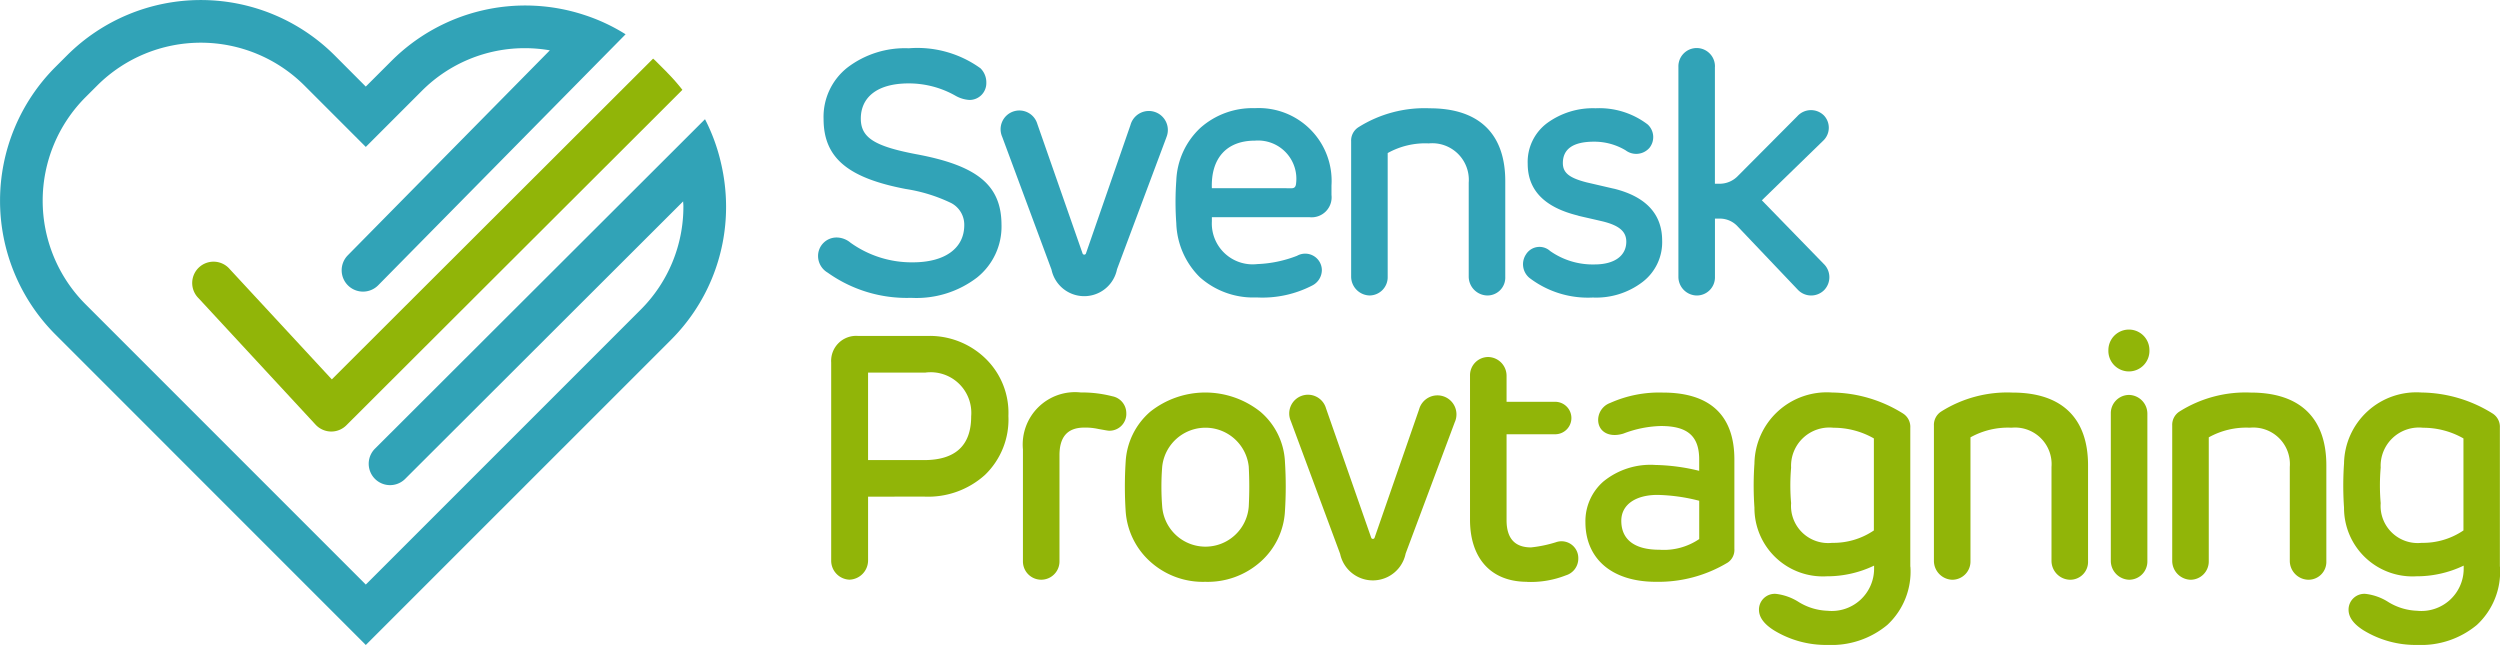
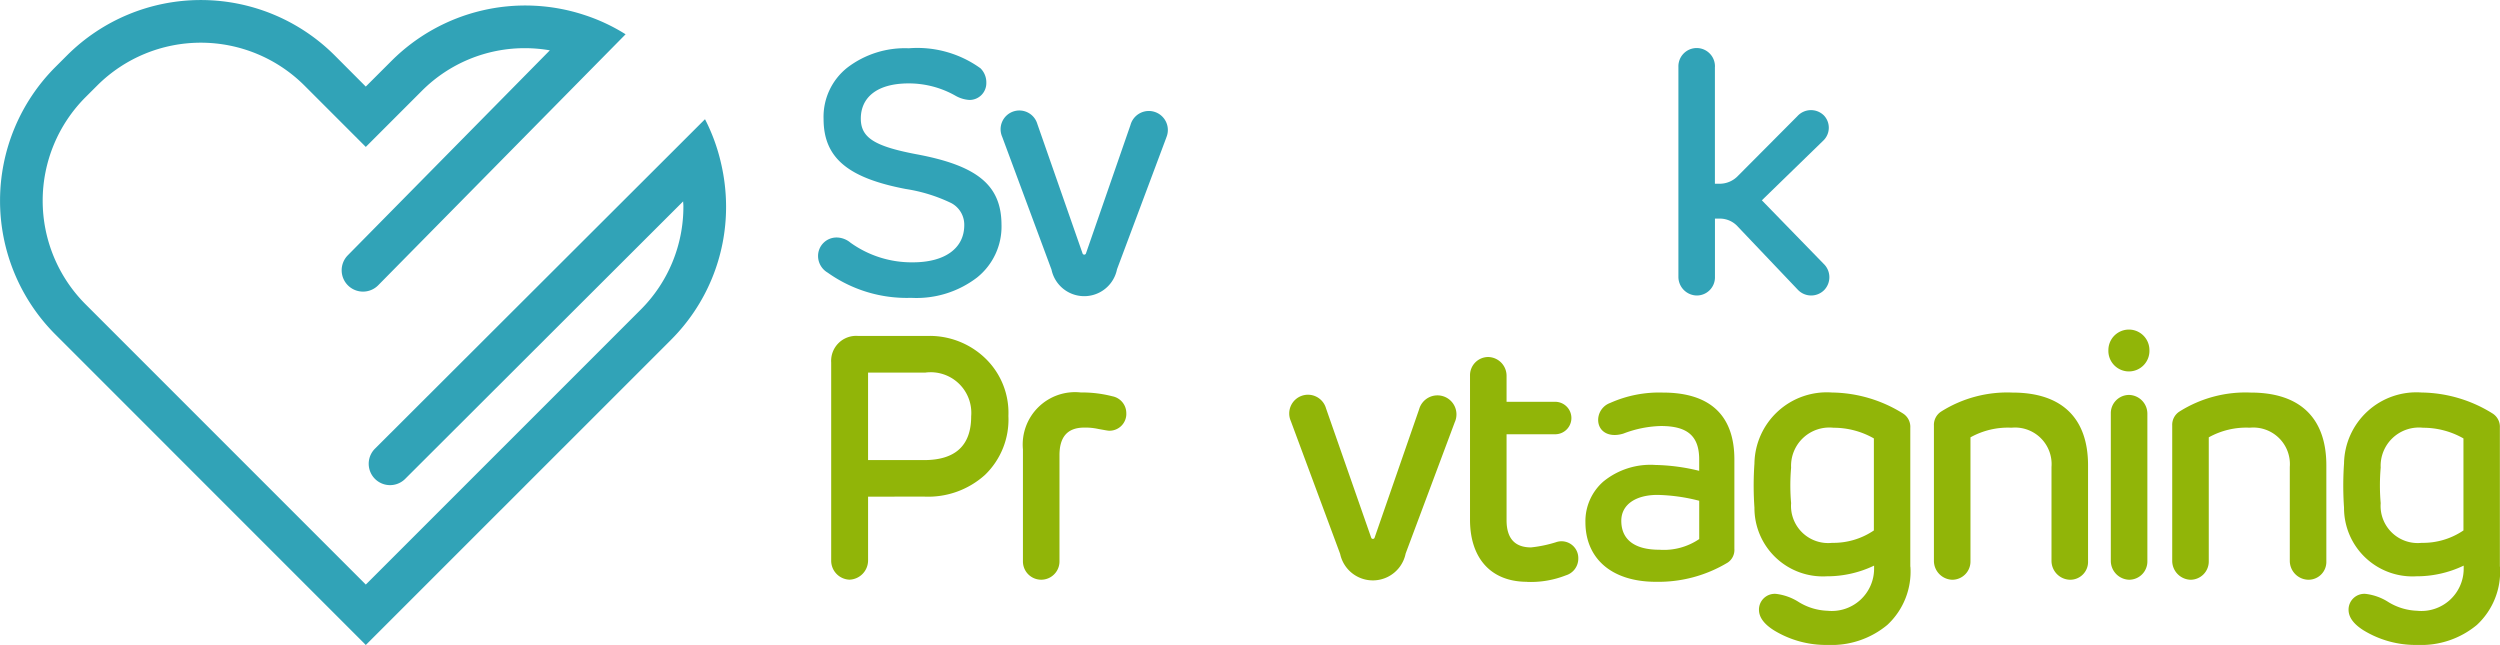
<svg xmlns="http://www.w3.org/2000/svg" width="160" height="41.274" viewBox="0 0 160 41.274">
  <defs>
    <clipPath id="clip-path">
      <rect id="Rectangle_16" data-name="Rectangle 16" width="160" height="41.274" fill="none" />
    </clipPath>
  </defs>
  <g id="Group_8" data-name="Group 8" transform="translate(0)">
    <g id="Group_7" data-name="Group 7" transform="translate(0 0)">
      <g id="Group_6" data-name="Group 6" clip-path="url(#clip-path)">
-         <path id="Path_2" data-name="Path 2" d="M357.1,417.295l-.757-.759c-.046-.046-.1-.086-.144-.131l-1.934,1.93-18.629,18.6-6.528-7.051a1.366,1.366,0,1,0-2,1.857l7.491,8.094a1.378,1.378,0,0,0,.976.437h.026a1.364,1.364,0,0,0,.966-.4l19.554-19.518,1.951-1.95a12.382,12.382,0,0,0-.967-1.1Z" transform="translate(-314.399 -412.654)" fill="#91b508" />
        <path id="Path_3" data-name="Path 3" d="M159.35,361.983a11.994,11.994,0,0,0-1.03-2.833l-2.058,2.056L137.184,380.25a1.367,1.367,0,0,0,1.931,1.935l17.807-17.777c0,.1.015.2.015.308a9.3,9.3,0,0,1-2.733,6.624l-17.593,17.593-17.94-17.942a9.377,9.377,0,0,1,0-13.247l.758-.757a9.39,9.39,0,0,1,13.246,0l3.936,3.937,3.588-3.589a9.3,9.3,0,0,1,6.624-2.731,9.5,9.5,0,0,1,1.567.138l-12.93,13.117a1.366,1.366,0,1,0,1.946,1.918l13.86-14.062,1.972-2a11.794,11.794,0,0,0-2.623-1.23,12.106,12.106,0,0,0-12.347,2.921l-1.658,1.656-2-2.005a12.123,12.123,0,0,0-17.111,0l-.757.756a12.111,12.111,0,0,0,0,17.112L136.611,392.8l19.525-19.522a12.014,12.014,0,0,0,3.533-8.557,12.289,12.289,0,0,0-.318-2.733Z" transform="translate(-113.2 -351.521)" fill="#31a3b7" />
      </g>
    </g>
    <path id="Path_4" data-name="Path 4" d="M1030.609,416.248a4.173,4.173,0,0,1-1.567,3.354,6.373,6.373,0,0,1-4.215,1.3,8.717,8.717,0,0,1-5.341-1.611,1.239,1.239,0,0,1-.618-1.037,1.183,1.183,0,0,1,1.214-1.214,1.408,1.408,0,0,1,.86.331,6.716,6.716,0,0,0,3.994,1.258c2.053,0,3.289-.9,3.289-2.383a1.565,1.565,0,0,0-.839-1.412,10.315,10.315,0,0,0-2.913-.9c-3.685-.706-5.252-1.986-5.252-4.48a4.012,4.012,0,0,1,1.523-3.288,6.064,6.064,0,0,1,3.928-1.236,6.909,6.909,0,0,1,4.59,1.28,1.267,1.267,0,0,1,.375.927,1.075,1.075,0,0,1-1.082,1.1,2.052,2.052,0,0,1-.883-.265,6.048,6.048,0,0,0-3-.794c-2.1,0-3.068.949-3.068,2.251,0,1.214.861,1.765,3.509,2.273,3.95.728,5.495,1.986,5.495,4.546Z" transform="translate(-966.512 -401.84)" fill="#31a3b7" />
    <path id="Path_5" data-name="Path 5" d="M1231.667,475.386l-3.156,8.43a2.14,2.14,0,0,1-4.193.022l-3.156-8.5a1.2,1.2,0,1,1,2.251-.817l2.891,8.276a.115.115,0,0,0,.221,0l2.847-8.21a1.217,1.217,0,1,1,2.294.795Z" transform="translate(-1157.022 -466.583)" fill="#31a3b7" />
-     <path id="Path_6" data-name="Path 6" d="M1422.087,476.469q.232,0,.265-.265a2.449,2.449,0,0,0-2.627-2.781c-1.854,0-2.825,1.17-2.758,3.045Zm2.537.441a1.279,1.279,0,0,1-1.412,1.412h-6.244v.265a2.612,2.612,0,0,0,2.912,2.736,7.785,7.785,0,0,0,2.538-.53,1.066,1.066,0,0,1,1.589.9,1.116,1.116,0,0,1-.6.993,6.936,6.936,0,0,1-3.575.772,5.142,5.142,0,0,1-3.641-1.3,5.073,5.073,0,0,1-1.5-3.443,18.914,18.914,0,0,1,0-2.736,4.862,4.862,0,0,1,1.545-3.376,5.015,5.015,0,0,1,3.487-1.258,4.659,4.659,0,0,1,4.9,4.943v.618Z" transform="translate(-1339.408 -464.422)" fill="#31a3b7" />
-     <path id="Path_7" data-name="Path 7" d="M1618.884,482.14a1.141,1.141,0,0,1-1.169,1.192,1.212,1.212,0,0,1-1.17-1.192v-6.024a2.341,2.341,0,0,0-2.559-2.516,4.928,4.928,0,0,0-2.627.618v7.922a1.168,1.168,0,0,1-1.169,1.192,1.212,1.212,0,0,1-1.17-1.192v-8.673a1.011,1.011,0,0,1,.463-.9,7.939,7.939,0,0,1,4.569-1.214c3.178,0,4.832,1.655,4.832,4.657v6.135Z" transform="translate(-1522.547 -464.422)" fill="#31a3b7" />
-     <path id="Path_8" data-name="Path 8" d="M1805.016,476.491c2.074.507,3.111,1.633,3.111,3.332a3.2,3.2,0,0,1-1.258,2.648,4.884,4.884,0,0,1-3.177.993,6.163,6.163,0,0,1-4.061-1.258,1.136,1.136,0,0,1-.22-1.5,1.014,1.014,0,0,1,1.544-.221,4.734,4.734,0,0,0,2.847.861c1.3,0,2.03-.574,2.03-1.457,0-.64-.441-1.037-1.521-1.3-1.037-.243-1.568-.353-1.589-.375-2.142-.53-3.2-1.633-3.2-3.31a3.1,3.1,0,0,1,1.213-2.582,4.961,4.961,0,0,1,3.133-.971,5.1,5.1,0,0,1,3.333,1.037,1.1,1.1,0,0,1,.11,1.5,1.125,1.125,0,0,1-1.523.154,3.9,3.9,0,0,0-2.03-.552c-1.324,0-1.986.464-1.986,1.368,0,.618.4.949,1.521,1.236l1.722.4Z" transform="translate(-1701.749 -464.422)" fill="#31a3b7" />
    <path id="Path_9" data-name="Path 9" d="M1973.609,406.119V413.6h.309a1.62,1.62,0,0,0,1.169-.507l3.8-3.818a1.174,1.174,0,0,1,1.7-.044,1.14,1.14,0,0,1-.023,1.589l-3.95,3.84,3.95,4.06a1.187,1.187,0,0,1,.045,1.678,1.174,1.174,0,0,1-1.7-.022l-3.818-4.016a1.552,1.552,0,0,0-1.148-.53h-.331v3.729a1.16,1.16,0,0,1-1.191,1.192,1.193,1.193,0,0,1-1.148-1.192V406.119a1.17,1.17,0,1,1,2.339,0Z" transform="translate(-1863.855 -401.84)" fill="#31a3b7" />
    <path id="Path_10" data-name="Path 10" d="M1035.739,731.393h3.575c2.008,0,3.023-.928,3.023-2.8a2.6,2.6,0,0,0-2.935-2.8h-3.664v5.606Zm0,2.339v4.1a1.235,1.235,0,0,1-1.192,1.214,1.216,1.216,0,0,1-1.169-1.214V725.147a1.6,1.6,0,0,1,1.721-1.7h4.436a5.132,5.132,0,0,1,3.685,1.412,4.837,4.837,0,0,1,1.5,3.708,4.92,4.92,0,0,1-1.5,3.774,5.421,5.421,0,0,1-3.862,1.39Z" transform="translate(-980.182 -701.947)" fill="#91b508" />
    <path id="Path_11" data-name="Path 11" d="M1252.23,787.407a1.078,1.078,0,0,1-1.1,1.1c-.088,0-.309-.045-.684-.111a3.9,3.9,0,0,0-.971-.088c-1.016.021-1.523.6-1.523,1.765v6.8a1.169,1.169,0,0,1-2.339,0V789.7a3.351,3.351,0,0,1,3.707-3.641,7.709,7.709,0,0,1,2.008.242,1.1,1.1,0,0,1,.9,1.1Z" transform="translate(-1180.145 -760.941)" fill="#91b508" />
-     <path id="Path_12" data-name="Path 12" d="M1360.906,790.806a16.276,16.276,0,0,0,0,2.56,2.778,2.778,0,0,0,5.539,0,24.386,24.386,0,0,0,0-2.56,2.785,2.785,0,0,0-5.539,0Zm6.289-3.509a4.475,4.475,0,0,1,1.567,3.2,24.845,24.845,0,0,1,0,3.156,4.657,4.657,0,0,1-1.567,3.245,5.083,5.083,0,0,1-3.532,1.279,5.025,5.025,0,0,1-3.508-1.279,4.768,4.768,0,0,1-1.588-3.245,24.936,24.936,0,0,1,0-3.156,4.56,4.56,0,0,1,1.566-3.2,5.666,5.666,0,0,1,7.062,0Z" transform="translate(-1286.525 -760.941)" fill="#91b508" />
    <path id="Path_13" data-name="Path 13" d="M1551.153,790.084,1548,798.513a2.14,2.14,0,0,1-4.192.022l-3.156-8.5a1.2,1.2,0,1,1,2.251-.816l2.891,8.275a.115.115,0,0,0,.221,0l2.847-8.209a1.217,1.217,0,1,1,2.295.795Z" transform="translate(-1458.039 -763.087)" fill="#91b508" />
    <path id="Path_14" data-name="Path 14" d="M1744.273,761.128c-2.4,0-3.663-1.589-3.663-3.972v-9.224a1.168,1.168,0,0,1,1.17-1.191,1.2,1.2,0,0,1,1.169,1.191v1.677h3.046a1.039,1.039,0,1,1,0,2.074h-3.046v5.5c0,1.169.53,1.743,1.567,1.743a8.143,8.143,0,0,0,1.589-.33,1.074,1.074,0,0,1,1.435,1.037,1.116,1.116,0,0,1-.795,1.081,6.138,6.138,0,0,1-2.472.42Z" transform="translate(-1646.529 -723.892)" fill="#91b508" />
    <path id="Path_15" data-name="Path 15" d="M1875.653,795.44v-2.45a11.578,11.578,0,0,0-2.67-.375c-1.391,0-2.317.617-2.317,1.655,0,1.215.861,1.854,2.428,1.854a4.026,4.026,0,0,0,2.56-.684Zm2.251.64a.975.975,0,0,1-.42.861,8.594,8.594,0,0,1-4.59,1.236c-2.913,0-4.524-1.545-4.524-3.818a3.369,3.369,0,0,1,1.148-2.6,4.76,4.76,0,0,1,3.333-1.06,12.627,12.627,0,0,1,2.8.375v-.728c0-1.5-.75-2.14-2.449-2.14a7.137,7.137,0,0,0-2.406.486c-.949.287-1.611-.155-1.611-.883a1.163,1.163,0,0,1,.773-1.081,7.663,7.663,0,0,1,3.376-.662c2.913,0,4.569,1.368,4.569,4.281v5.738Z" transform="translate(-1766.903 -760.941)" fill="#91b508" />
    <path id="Path_16" data-name="Path 16" d="M2057.144,790.872a13.065,13.065,0,0,0,0,2.273,2.376,2.376,0,0,0,2.626,2.538,4.608,4.608,0,0,0,2.671-.794V789a5.19,5.19,0,0,0-2.583-.683,2.451,2.451,0,0,0-2.714,2.559Zm7.635,6.334a4.654,4.654,0,0,1-1.478,3.73,5.573,5.573,0,0,1-3.8,1.28,6.389,6.389,0,0,1-3.443-.927c-.64-.4-.971-.839-.971-1.324a1.01,1.01,0,0,1,1.1-1.015,3.45,3.45,0,0,1,1.457.529,3.758,3.758,0,0,0,1.831.551,2.707,2.707,0,0,0,2.98-2.669v-.221a6.955,6.955,0,0,1-3.023.684,4.38,4.38,0,0,1-4.635-4.392,20.267,20.267,0,0,1,0-2.825,4.631,4.631,0,0,1,4.965-4.545,8.755,8.755,0,0,1,4.547,1.345,1.01,1.01,0,0,1,.463.906v8.893Z" transform="translate(-1942.513 -760.941)" fill="#91b508" />
    <path id="Path_17" data-name="Path 17" d="M2264.054,796.853a1.141,1.141,0,0,1-1.169,1.191,1.212,1.212,0,0,1-1.17-1.191v-6.024a2.341,2.341,0,0,0-2.559-2.515,4.934,4.934,0,0,0-2.627.617v7.923a1.167,1.167,0,0,1-1.169,1.191,1.211,1.211,0,0,1-1.17-1.191V788.18a1.011,1.011,0,0,1,.464-.9,7.932,7.932,0,0,1,4.568-1.214c3.178,0,4.832,1.655,4.832,4.656v6.135Z" transform="translate(-2130.419 -760.941)" fill="#91b508" />
    <path id="Path_18" data-name="Path 18" d="M2449.845,731.381a1.168,1.168,0,0,1-1.17,1.191,1.211,1.211,0,0,1-1.17-1.191v-9.445a1.169,1.169,0,0,1,1.17-1.191,1.2,1.2,0,0,1,1.17,1.191v9.445Zm-2.495-13.506a1.313,1.313,0,0,1,2.626,0,1.314,1.314,0,1,1-2.626,0Z" transform="translate(-2312.413 -695.469)" fill="#91b508" />
    <path id="Path_19" data-name="Path 19" d="M2527.864,796.853a1.142,1.142,0,0,1-1.17,1.191,1.211,1.211,0,0,1-1.169-1.191v-6.024a2.342,2.342,0,0,0-2.561-2.515,4.931,4.931,0,0,0-2.625.617v7.923a1.168,1.168,0,0,1-1.17,1.191,1.212,1.212,0,0,1-1.169-1.191V788.18a1.008,1.008,0,0,1,.463-.9,7.929,7.929,0,0,1,4.568-1.214c3.178,0,4.833,1.655,4.833,4.656v6.135Z" transform="translate(-2378.978 -760.941)" fill="#91b508" />
    <path id="Path_20" data-name="Path 20" d="M2709.871,790.872a13.065,13.065,0,0,0,0,2.273,2.376,2.376,0,0,0,2.626,2.538,4.609,4.609,0,0,0,2.671-.794V789a5.194,5.194,0,0,0-2.583-.683,2.451,2.451,0,0,0-2.714,2.559Zm7.635,6.334a4.654,4.654,0,0,1-1.478,3.73,5.574,5.574,0,0,1-3.8,1.28,6.39,6.39,0,0,1-3.443-.927c-.64-.4-.97-.839-.97-1.324a1.01,1.01,0,0,1,1.1-1.015,3.448,3.448,0,0,1,1.457.529,3.761,3.761,0,0,0,1.832.551,2.707,2.707,0,0,0,2.979-2.669v-.221a6.954,6.954,0,0,1-3.023.684,4.381,4.381,0,0,1-4.635-4.392,20.418,20.418,0,0,1,0-2.825,4.631,4.631,0,0,1,4.965-4.545,8.751,8.751,0,0,1,4.546,1.345,1.011,1.011,0,0,1,.463.906v8.893Z" transform="translate(-2557.507 -760.941)" fill="#91b508" />
  </g>
</svg>